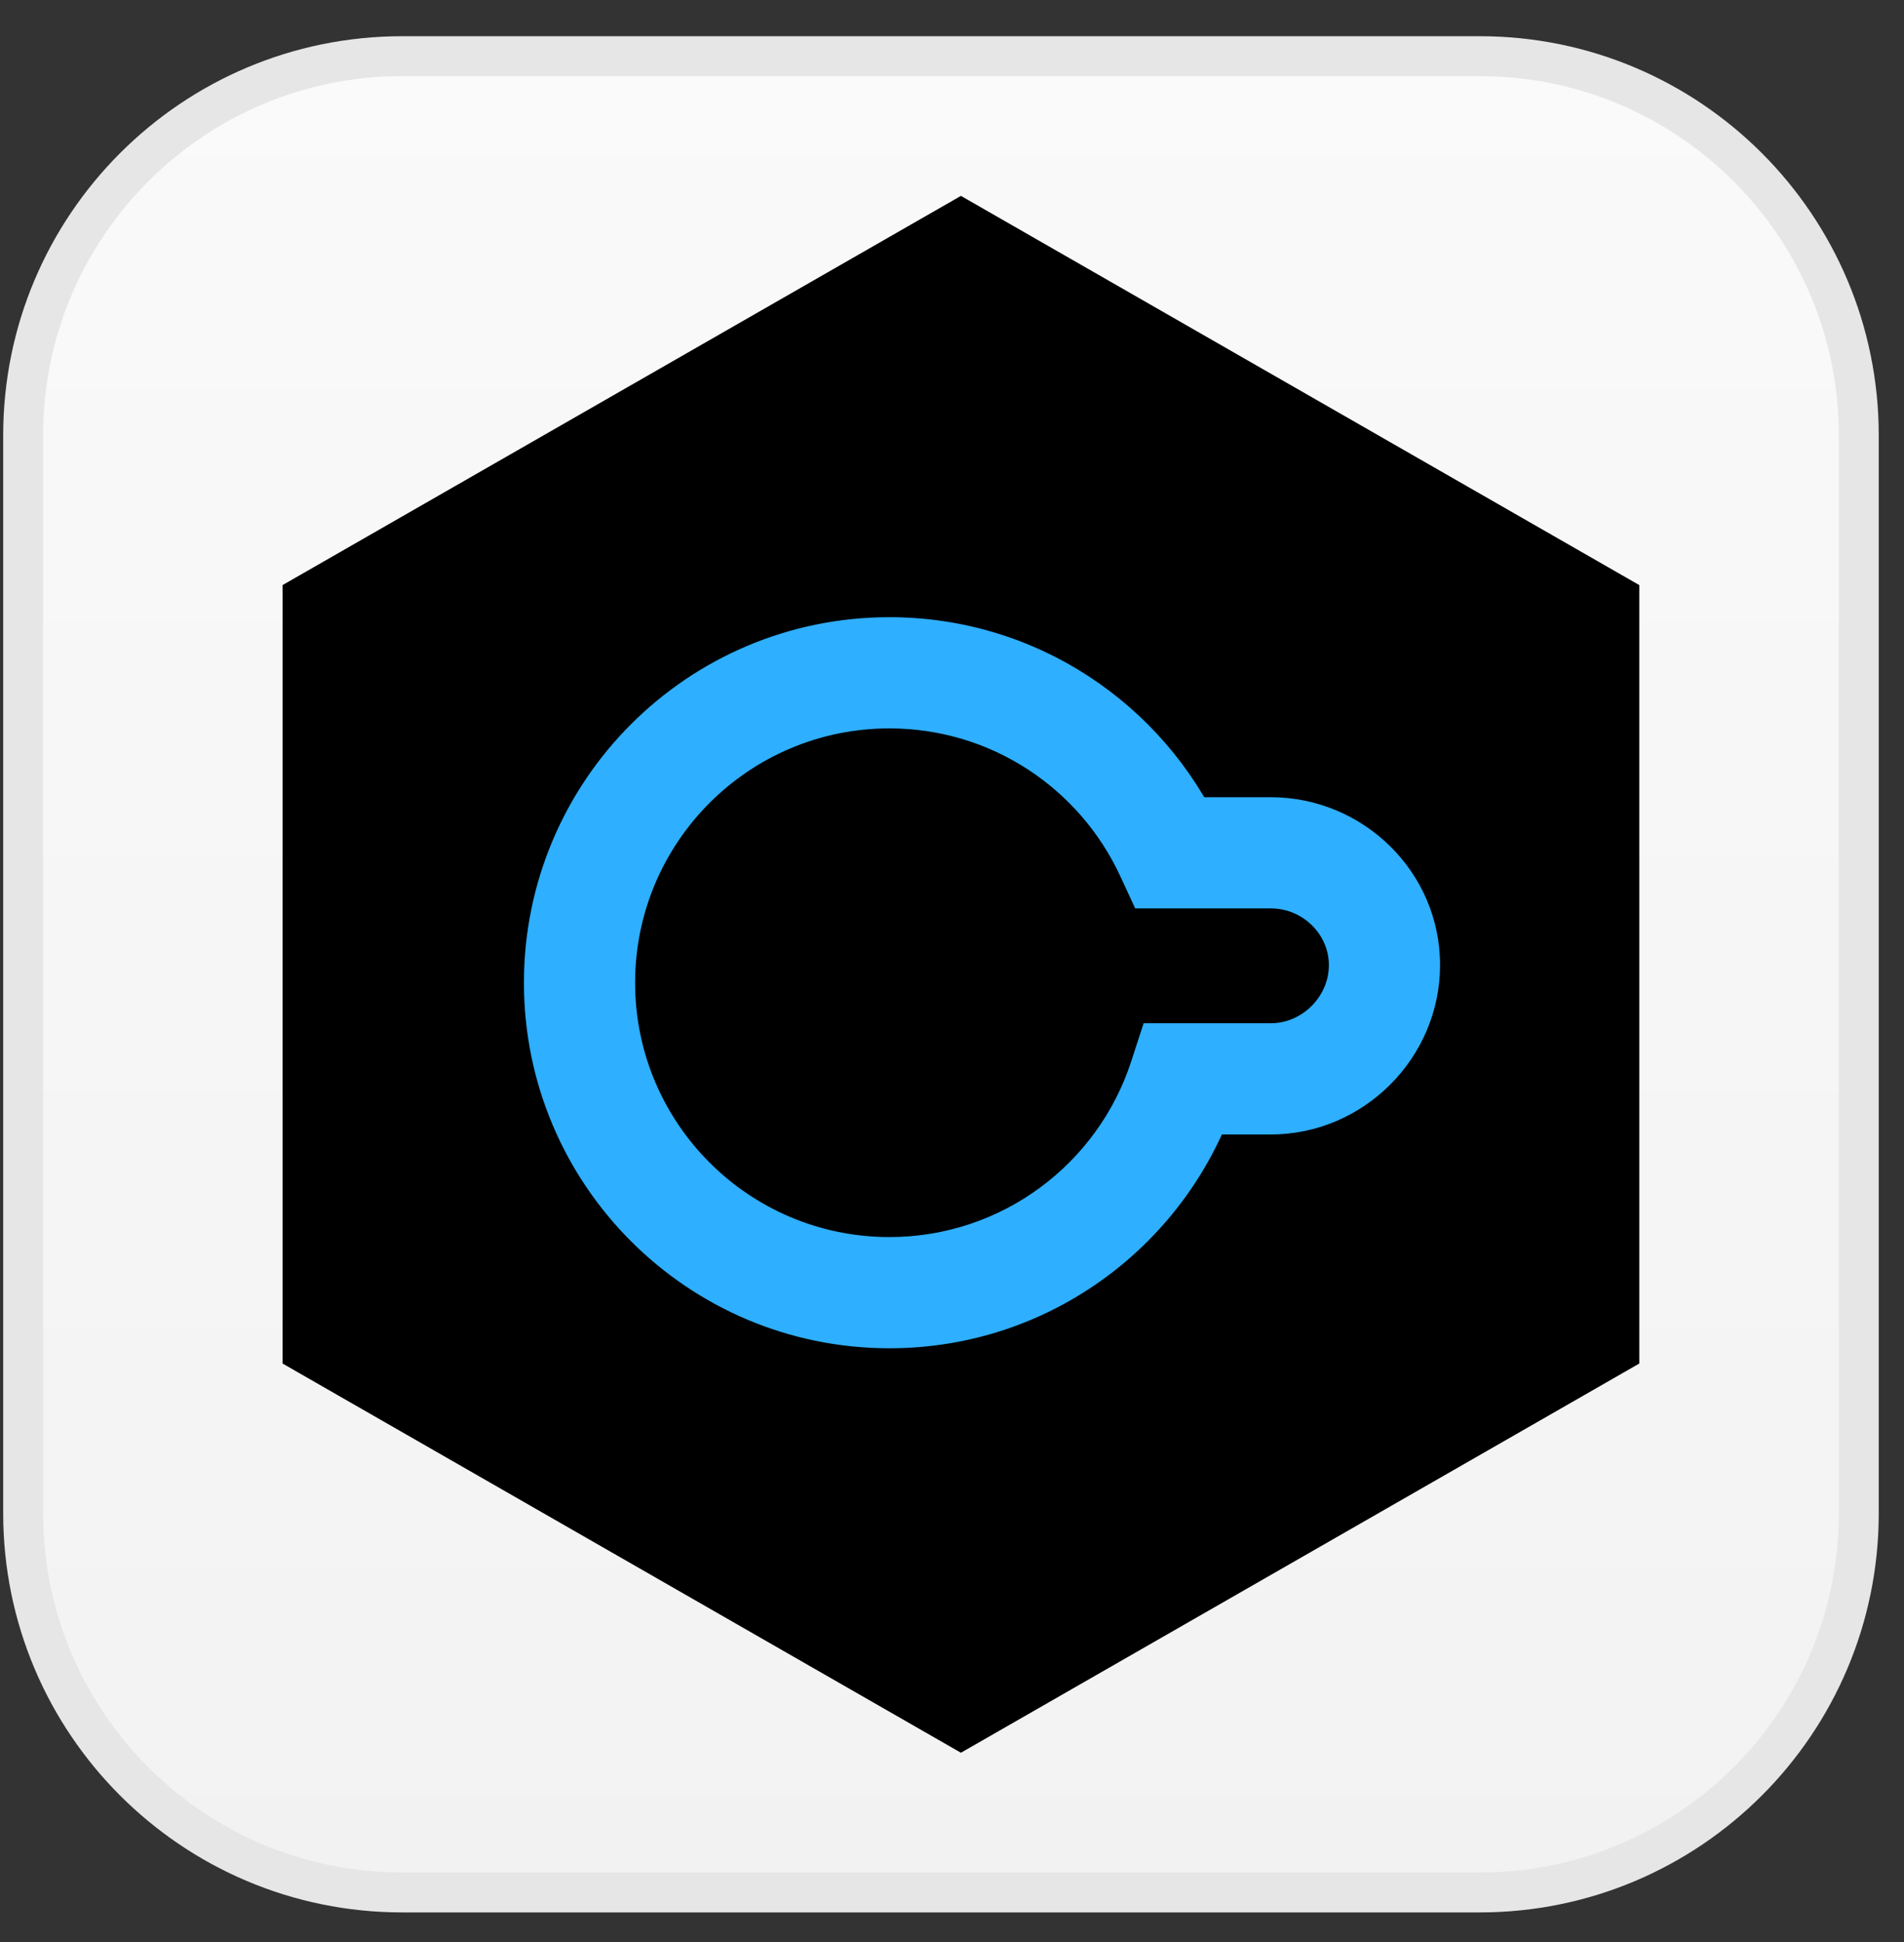
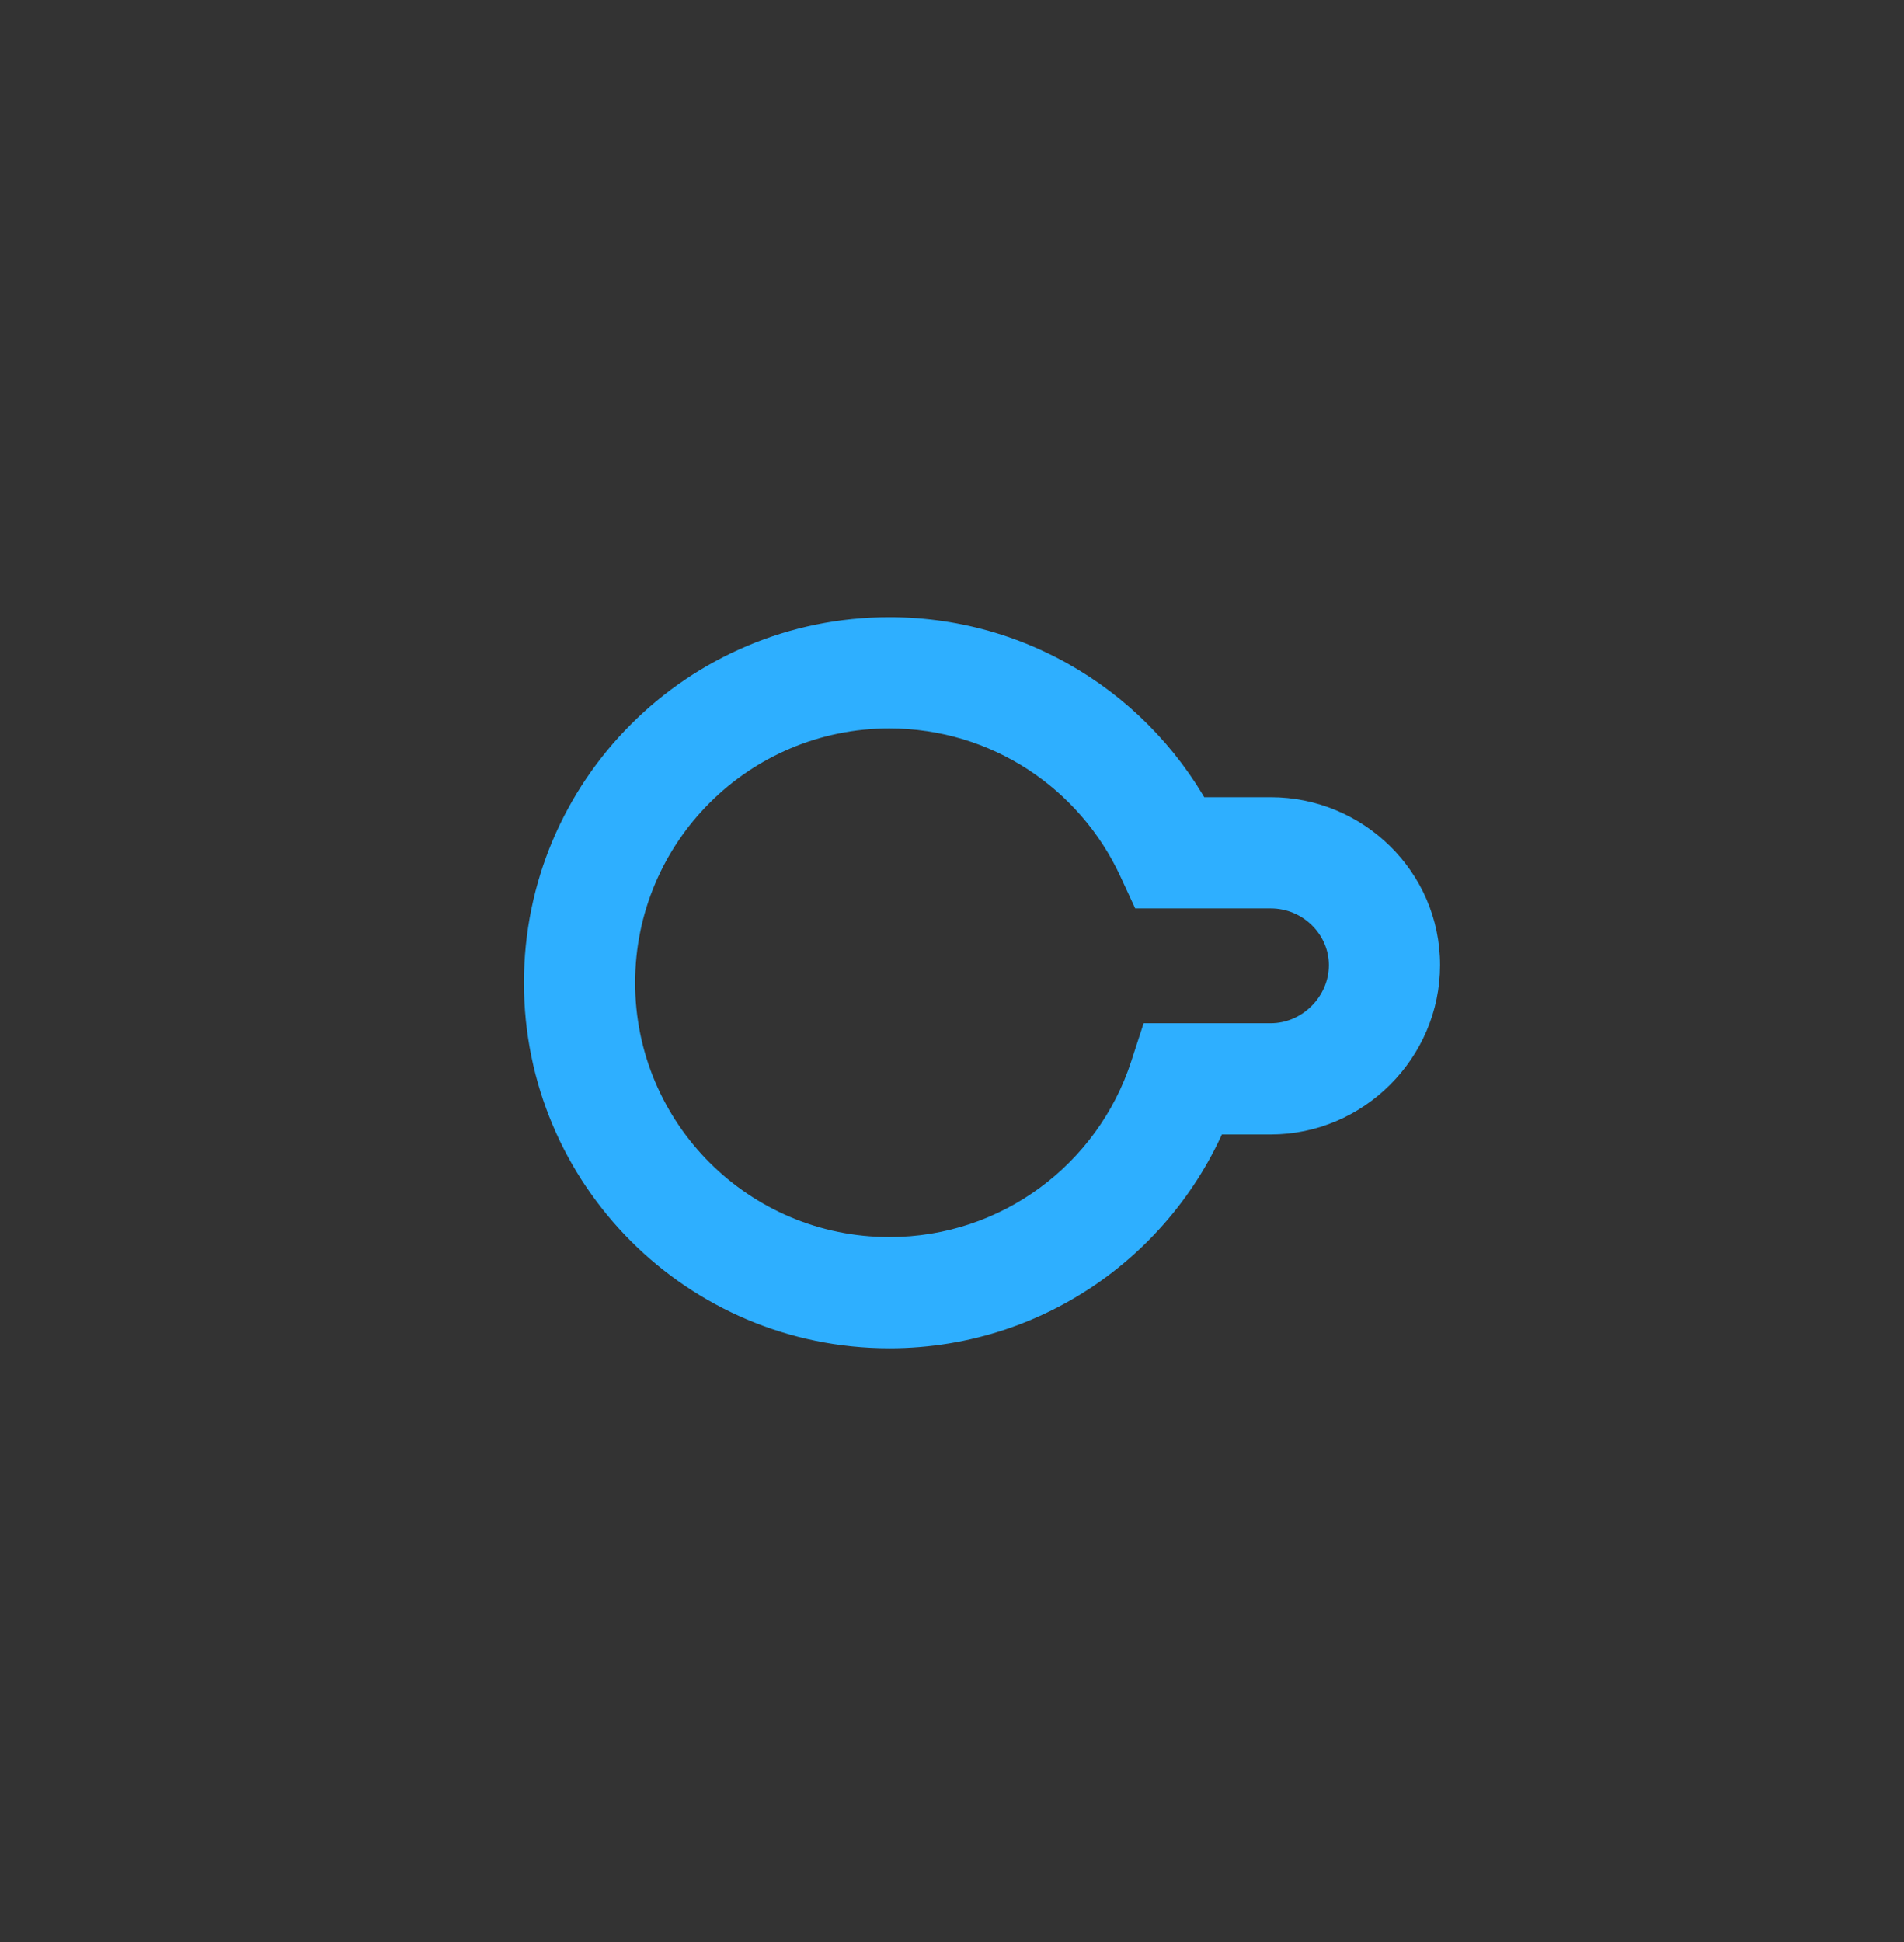
<svg xmlns="http://www.w3.org/2000/svg" width="51" height="52" viewBox="0 0 51 52" fill="none">
  <rect x="0" y="0" width="51" height="52" fill="#333333" stroke="none" />
-   <path d="M10.774 1.504H39.635C45.243 1.504 49.789 6.051 49.789 11.658V40.519C49.789 46.127 45.243 50.673 39.635 50.673H10.774C5.167 50.673 0.62 46.127 0.62 40.519V11.658C0.62 6.051 5.167 1.504 10.774 1.504Z" fill="white" />
-   <path d="M10.774 1.504H39.635C45.243 1.504 49.789 6.051 49.789 11.658V40.519C49.789 46.127 45.243 50.673 39.635 50.673H10.774C5.167 50.673 0.62 46.127 0.62 40.519V11.658C0.62 6.051 5.167 1.504 10.774 1.504Z" fill="url(#paint0_linear_6328_423)" />
-   <path d="M10.774 1.504H39.635C45.243 1.504 49.789 6.051 49.789 11.658V40.519C49.789 46.127 45.243 50.673 39.635 50.673H10.774C5.167 50.673 0.62 46.127 0.62 40.519V11.658C0.62 6.051 5.167 1.504 10.774 1.504Z" stroke="#E6E6E6" stroke-width="1.069" />
-   <path d="M43.91 36.51V15.667L25.739 5.245L7.568 15.667V36.51L25.739 46.932L43.91 36.51Z" fill="black" />
  <path d="M23.823 18.015V16.526H23.823L23.823 18.015ZM31.358 22.835L30.007 23.46L30.407 24.324H31.358V22.835ZM37.084 25.842L38.573 25.842V25.842L37.084 25.842ZM31.714 28.888V27.399H30.633L30.298 28.426L31.714 28.888ZM23.823 34.613L23.823 36.102H23.823V34.613ZM15.523 26.315H14.034V26.315L15.523 26.315ZM23.823 18.015V19.504C26.562 19.504 28.925 21.121 30.007 23.46L31.358 22.835L32.71 22.21C31.16 18.858 27.767 16.526 23.823 16.526V18.015ZM31.358 22.835V24.324H34.038V22.835V21.346H31.358V22.835ZM34.038 22.835V24.324C34.905 24.324 35.595 25.025 35.595 25.842L37.084 25.842L38.573 25.842C38.573 23.33 36.5 21.346 34.038 21.346V22.835ZM37.084 25.842L35.595 25.842C35.595 26.684 34.88 27.399 34.038 27.399V28.888V30.377C36.525 30.377 38.573 28.328 38.573 25.842L37.084 25.842ZM34.038 28.888V27.399H31.714V28.888V30.377H34.038V28.888ZM31.714 28.888L30.298 28.426C29.409 31.156 26.845 33.124 23.823 33.124V34.613V36.102C28.172 36.102 31.853 33.267 33.13 29.349L31.714 28.888ZM23.823 34.613L23.823 33.124C20.062 33.124 17.012 30.076 17.012 26.314L15.523 26.315L14.034 26.315C14.035 31.721 18.418 36.102 23.823 36.102L23.823 34.613ZM15.523 26.315H17.012C17.012 22.553 20.062 19.504 23.823 19.504L23.823 18.015L23.823 16.526C18.417 16.526 14.034 20.909 14.034 26.315H15.523Z" fill="#2EAFFF" />
  <defs>
    <linearGradient id="paint0_linear_6328_423" x1="25.205" y1="0.97" x2="25.205" y2="51.208" gradientUnits="userSpaceOnUse">
      <stop stop-color="#FAFAFA" />
      <stop offset="1" stop-color="#F2F2F2" />
    </linearGradient>
  </defs>
</svg>